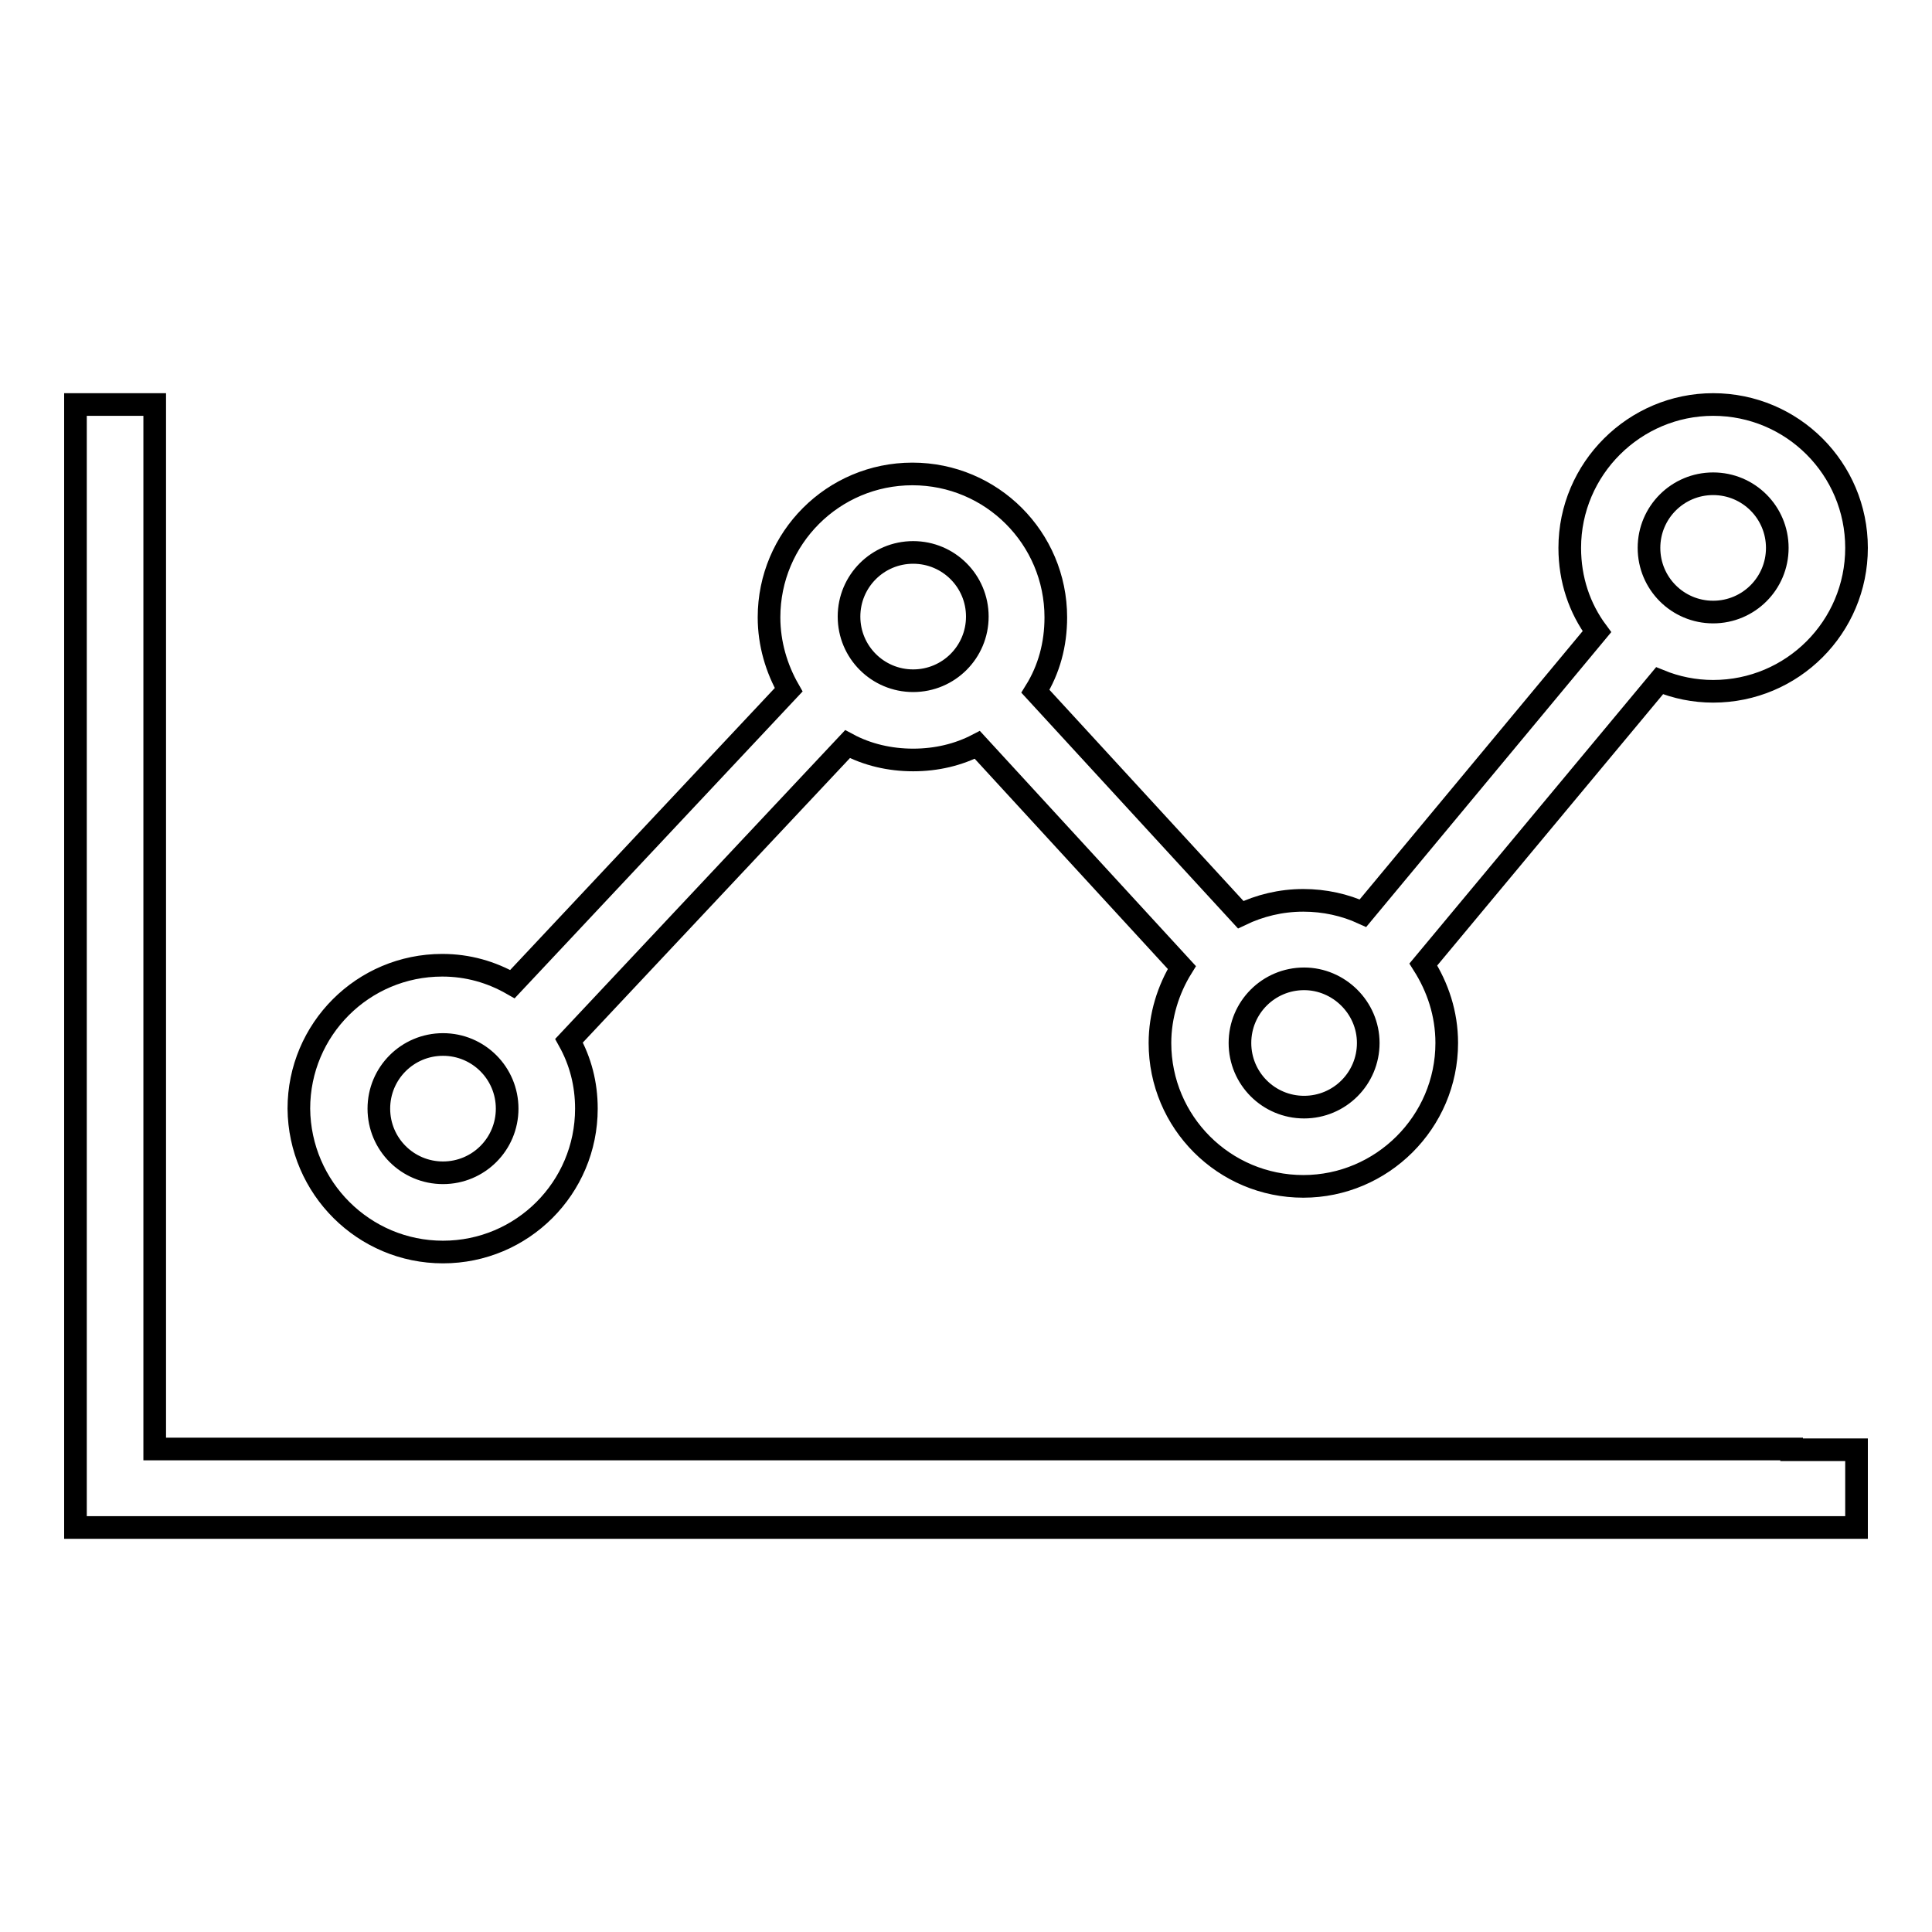
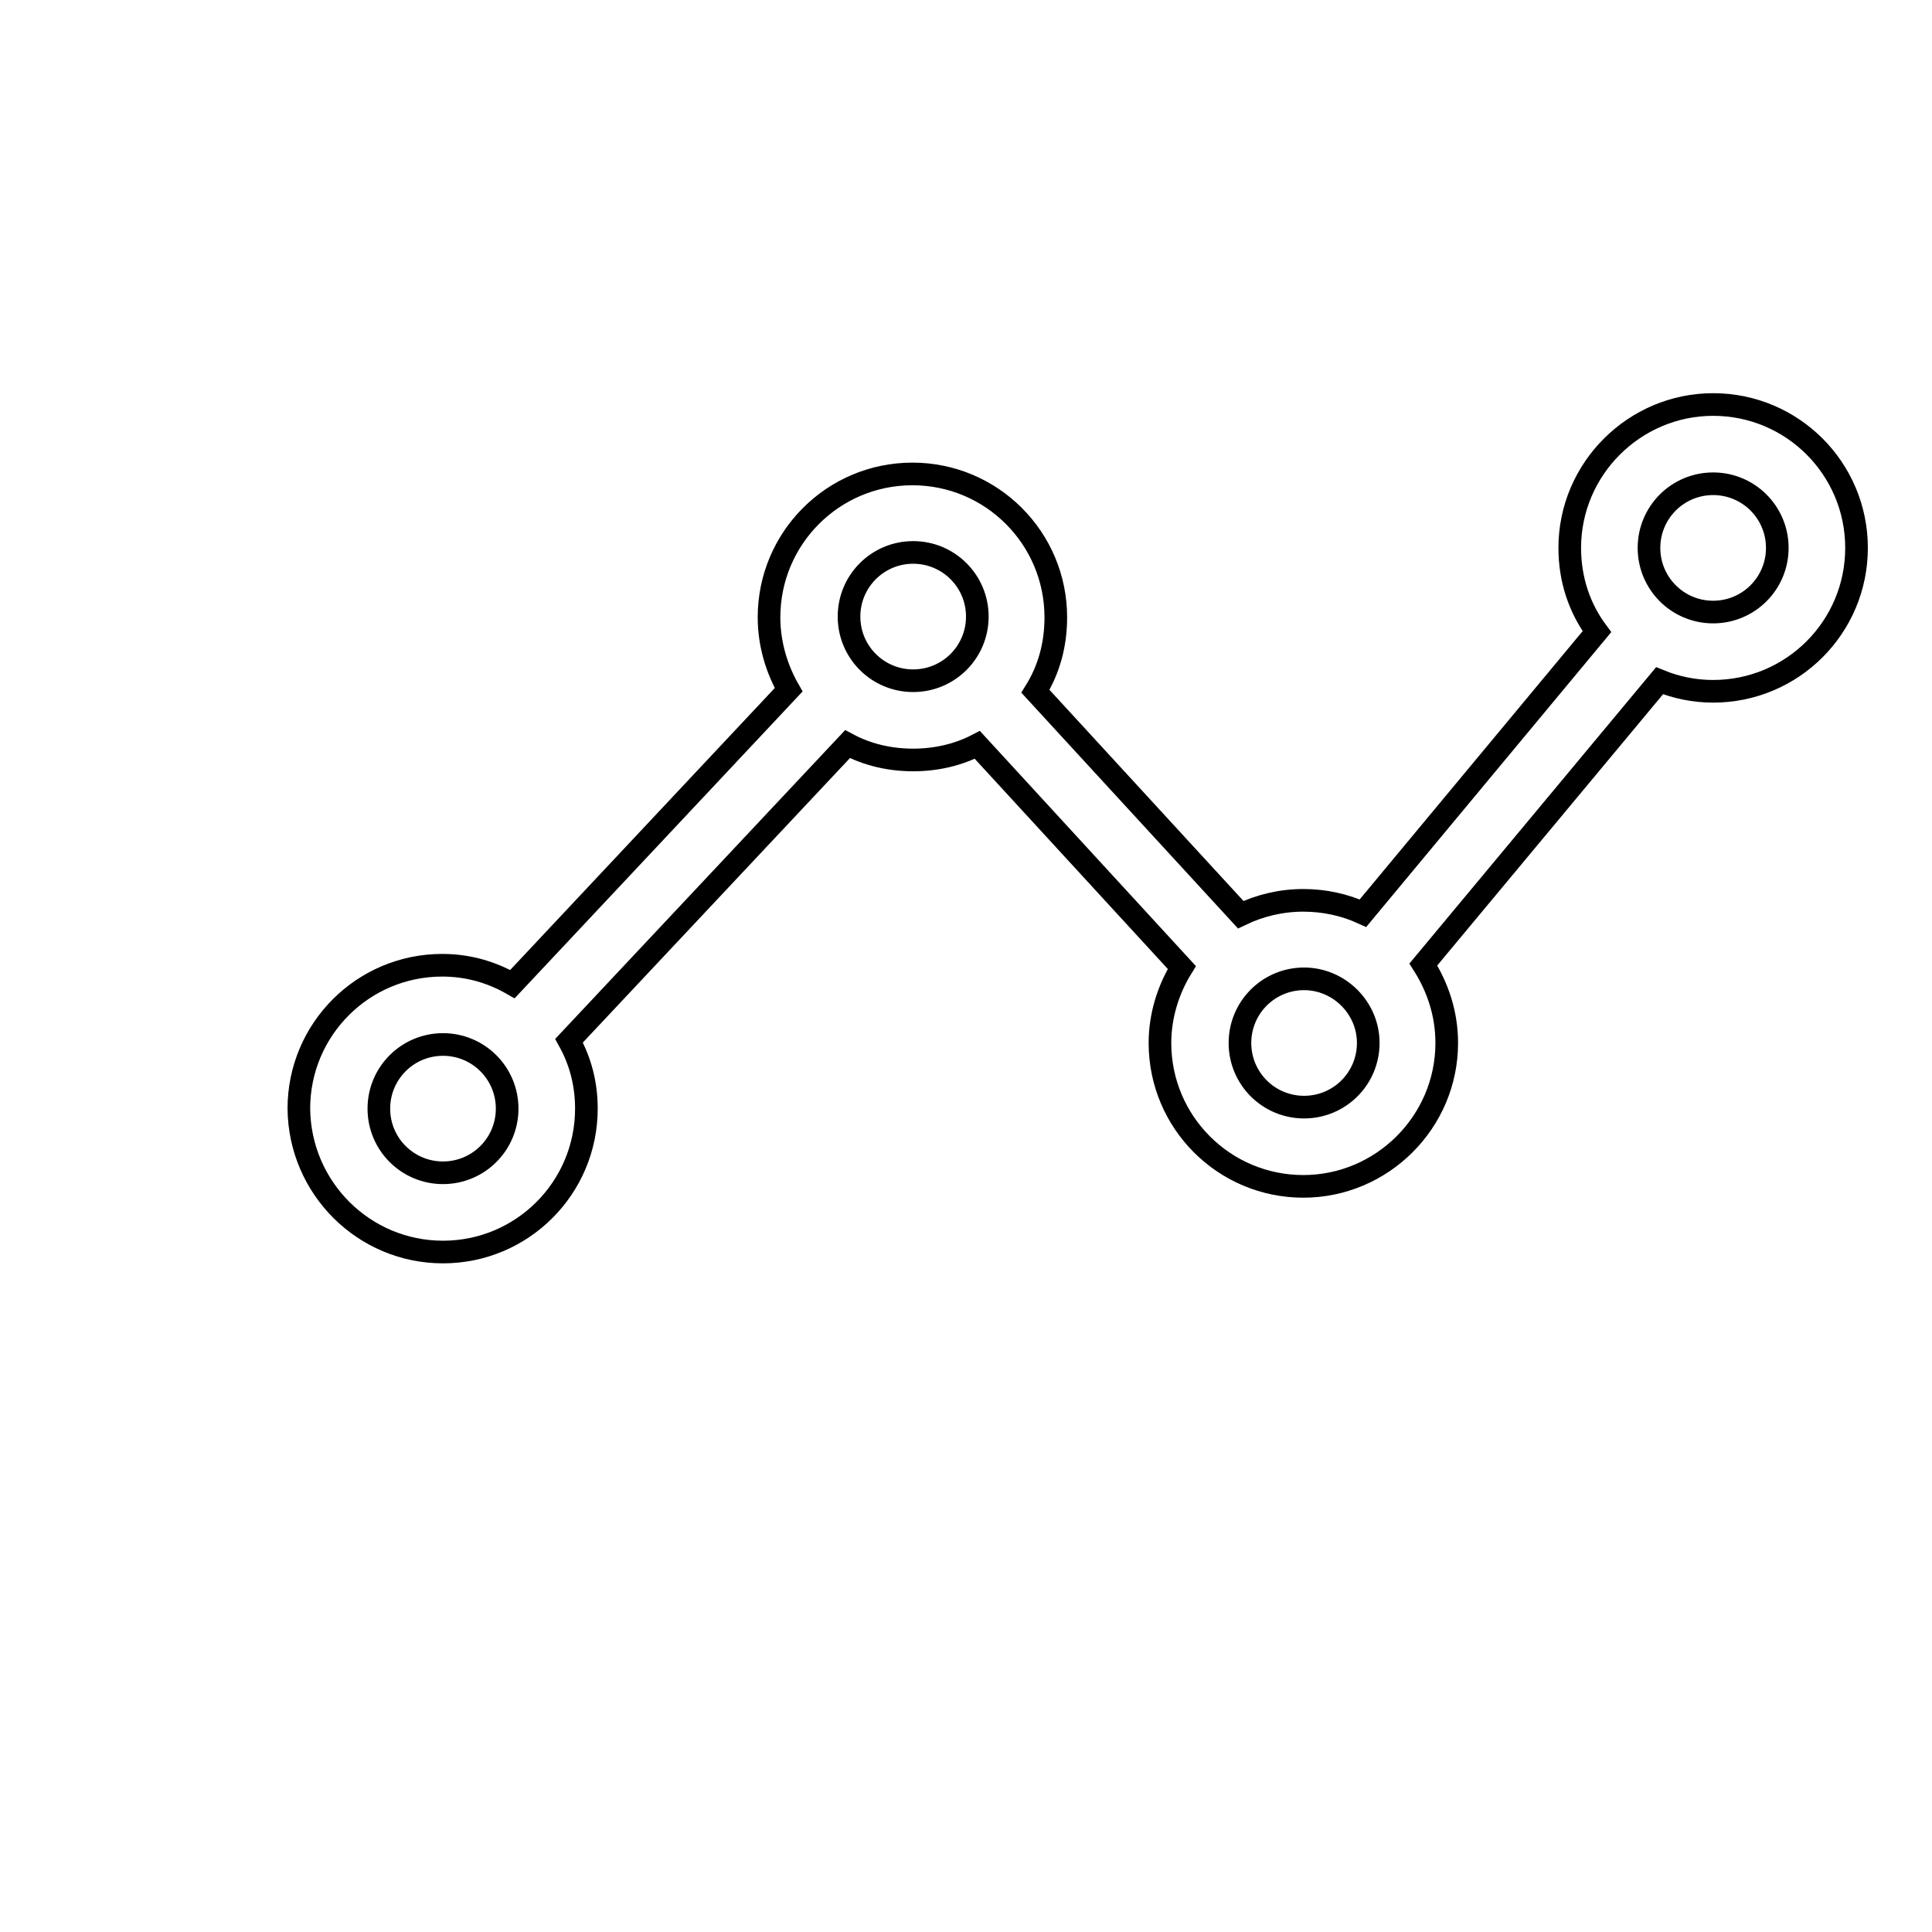
<svg xmlns="http://www.w3.org/2000/svg" version="1.1" x="0px" y="0px" viewBox="0 0 256 256" enable-background="new 0 0 256 256" xml:space="preserve">
  <g>
    <g>
      <path stroke-width="3" fill-opacity="0" stroke="#000000" d="M58.7,165.9c10.5,0,19-8.5,19-19c0-3.3-0.8-6.3-2.3-9l36.9-39.3c2.6,1.4,5.6,2.1,8.7,2.1c3.1,0,6-0.7,8.5-2l27.1,29.5c-1.8,2.9-2.9,6.4-2.9,10c0,10.5,8.5,19,19,19c10.4,0,19-8.5,19-19c0-3.9-1.2-7.4-3.1-10.4l31.3-37.6c2.2,0.9,4.6,1.4,7.1,1.4c10.5,0,19-8.5,19-19c0-10.5-8.5-19-19-19c-10.4,0-19,8.5-19,19c0,4.2,1.3,8,3.6,11.1l-31,37.3c-2.4-1.1-5.1-1.7-7.9-1.7c-3,0-5.8,0.7-8.3,1.9l-27.2-29.6c1.8-2.9,2.7-6.2,2.7-9.8c0-10.5-8.5-19-19-19c-10.5,0-19,8.5-19,19c0,3.5,1,6.8,2.6,9.6l-36.6,39c-2.8-1.6-5.9-2.5-9.3-2.5c-10.5,0-19,8.5-19,19C39.7,157.4,48.2,165.9,58.7,165.9z M227,64.1c4.7,0,8.5,3.8,8.5,8.5s-3.8,8.5-8.5,8.5s-8.5-3.8-8.5-8.5S222.3,64.1,227,64.1z M181.3,138.2c0,4.7-3.8,8.5-8.5,8.5c-4.7,0-8.5-3.8-8.5-8.5c0-4.7,3.8-8.5,8.5-8.5C177.4,129.7,181.3,133.5,181.3,138.2z M121,73.2c4.7,0,8.5,3.8,8.5,8.5c0,4.7-3.8,8.5-8.5,8.5c-4.7,0-8.5-3.8-8.5-8.5C112.5,77,116.3,73.2,121,73.2z M58.7,138.4c4.7,0,8.5,3.8,8.5,8.5c0,4.7-3.8,8.5-8.5,8.5s-8.5-3.8-8.5-8.5C50.2,142.2,54,138.4,58.7,138.4z" />
-       <path stroke-width="3" fill-opacity="0" stroke="#000000" d="M237.4,192h-5.3h-9.8H20.5V53.6H10v148.8h212.3h9.8h5.3h8.6v-10.3h-8.6V192z" />
    </g>
  </g>
</svg>